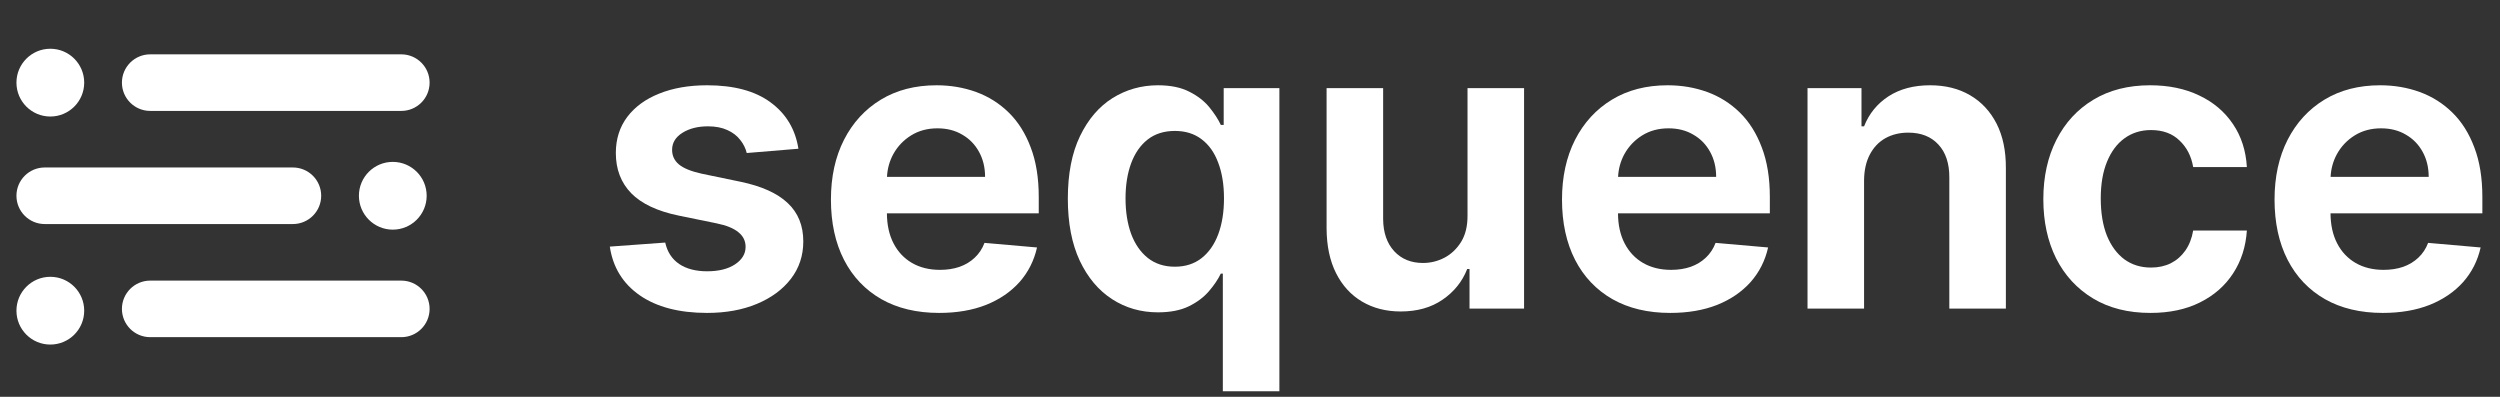
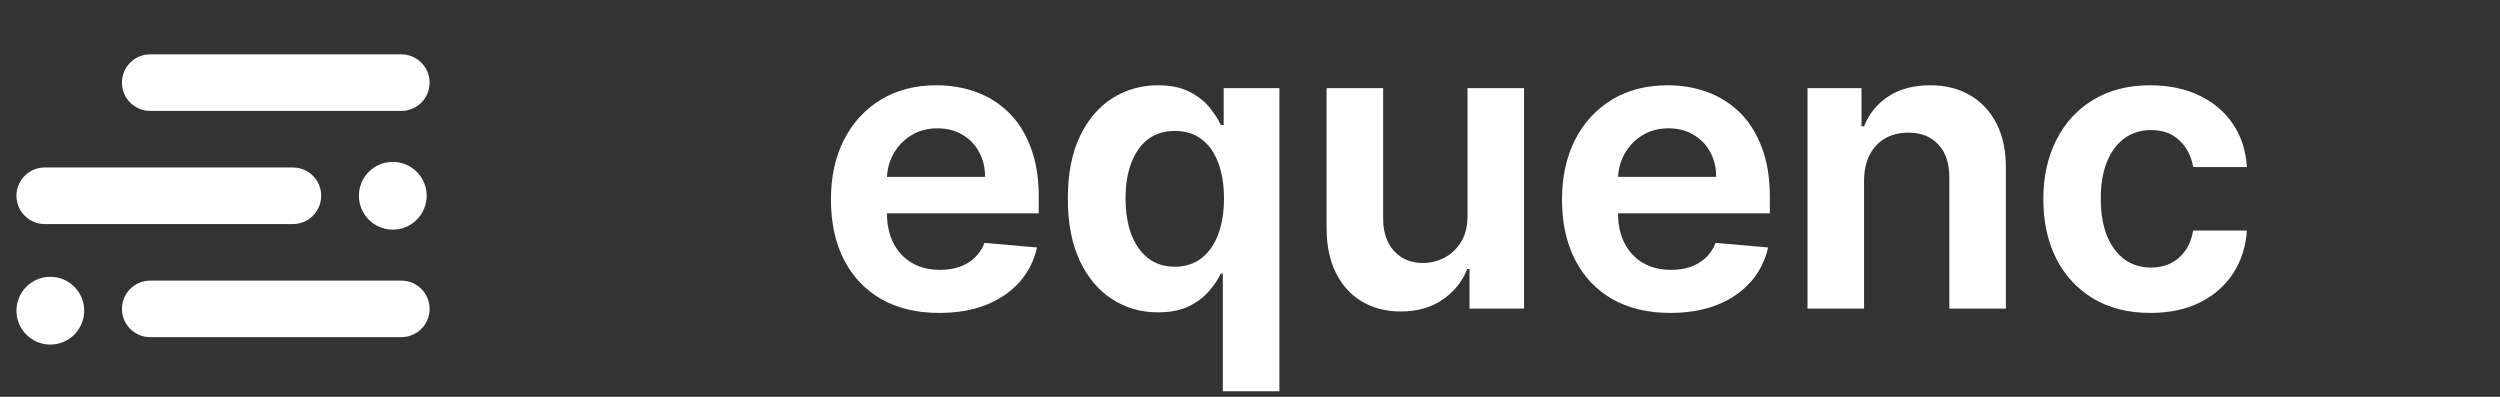
<svg xmlns="http://www.w3.org/2000/svg" width="126" height="20" viewBox="0 0 126 20" fill="none">
  <rect x="0" y="0" width="126" height="20" fill="#333333" stroke="none" />
  <g clip-path="url(#clip0_52_2)">
    <path fill-rule="evenodd" clip-rule="evenodd" d="M58.361 4.298C58.998 4.298 59.526 4.407 59.945 4.624C60.365 4.836 60.7 5.096 60.951 5.405C61.202 5.714 61.395 6.01 61.529 6.295H61.674V4.443H64.481V19.72H61.631V13.789H61.529C61.39 14.078 61.19 14.375 60.929 14.678C60.674 14.977 60.336 15.231 59.916 15.438C59.497 15.641 58.978 15.742 58.361 15.742C57.503 15.742 56.731 15.52 56.047 15.076C55.362 14.633 54.819 13.986 54.419 13.138C54.019 12.284 53.819 11.242 53.819 10.013C53.819 8.759 54.023 7.708 54.433 6.859C54.843 6.01 55.391 5.371 56.075 4.942C56.765 4.513 57.527 4.298 58.361 4.298ZM59.215 6.599C58.67 6.599 58.212 6.743 57.84 7.033C57.474 7.322 57.197 7.722 57.008 8.233C56.82 8.745 56.727 9.333 56.727 9.998C56.727 10.669 56.82 11.264 57.008 11.785C57.201 12.301 57.481 12.706 57.848 13C58.219 13.294 58.675 13.442 59.215 13.442C59.74 13.442 60.187 13.299 60.553 13.015C60.924 12.725 61.206 12.323 61.399 11.807C61.592 11.291 61.689 10.688 61.689 9.998C61.689 9.309 61.592 8.711 61.399 8.204C61.211 7.693 60.932 7.298 60.56 7.018C60.194 6.738 59.745 6.599 59.215 6.599Z" fill="white" />
-     <path d="M35.639 4.298C36.994 4.298 38.06 4.585 38.836 5.159C39.618 5.733 40.085 6.512 40.24 7.496L37.636 7.712C37.578 7.471 37.467 7.25 37.303 7.047C37.144 6.84 36.929 6.676 36.659 6.555C36.389 6.43 36.063 6.367 35.682 6.367C35.171 6.367 34.742 6.476 34.395 6.693C34.048 6.91 33.874 7.196 33.874 7.553C33.874 7.847 33.987 8.091 34.214 8.284C34.441 8.477 34.824 8.634 35.364 8.754L37.317 9.159C38.383 9.381 39.176 9.738 39.697 10.23C40.223 10.722 40.486 11.368 40.486 12.168C40.486 12.882 40.278 13.509 39.864 14.049C39.449 14.589 38.877 15.011 38.149 15.315C37.421 15.619 36.584 15.771 35.639 15.771C34.226 15.771 33.093 15.474 32.239 14.881C31.39 14.288 30.889 13.47 30.735 12.429L33.527 12.226C33.633 12.699 33.867 13.058 34.229 13.304C34.595 13.55 35.065 13.673 35.639 13.673C36.223 13.673 36.69 13.557 37.042 13.326C37.399 13.09 37.578 12.795 37.578 12.443C37.578 12.144 37.457 11.898 37.216 11.705C36.98 11.508 36.613 11.358 36.117 11.257L34.207 10.866C33.131 10.645 32.333 10.268 31.812 9.738C31.297 9.207 31.038 8.532 31.038 7.712C31.038 7.013 31.229 6.408 31.61 5.897C31.996 5.386 32.533 4.993 33.223 4.718C33.917 4.438 34.723 4.298 35.639 4.298Z" fill="white" />
    <path fill-rule="evenodd" clip-rule="evenodd" d="M47.203 4.298C47.912 4.298 48.577 4.412 49.199 4.638C49.821 4.865 50.369 5.21 50.841 5.673C51.314 6.136 51.683 6.722 51.948 7.43C52.218 8.134 52.353 8.966 52.353 9.926V10.751H44.7C44.704 11.336 44.814 11.84 45.033 12.262C45.254 12.692 45.566 13.022 45.966 13.254C46.366 13.485 46.836 13.601 47.376 13.601C47.738 13.601 48.066 13.55 48.36 13.449C48.659 13.343 48.915 13.188 49.127 12.986C49.344 12.783 49.508 12.535 49.619 12.241L52.266 12.472C52.117 13.138 51.823 13.719 51.384 14.216C50.945 14.707 50.383 15.091 49.698 15.366C49.014 15.636 48.225 15.771 47.333 15.771C46.205 15.771 45.233 15.539 44.418 15.076C43.603 14.609 42.976 13.948 42.537 13.094C42.098 12.236 41.879 11.223 41.879 10.056C41.879 8.913 42.098 7.91 42.537 7.047C42.981 6.179 43.6 5.504 44.396 5.022C45.192 4.539 46.127 4.298 47.203 4.298ZM47.246 6.468C46.745 6.468 46.303 6.587 45.922 6.823C45.541 7.059 45.242 7.373 45.025 7.763C44.833 8.113 44.726 8.496 44.704 8.913H49.648C49.648 8.441 49.546 8.021 49.344 7.655C49.141 7.283 48.859 6.994 48.498 6.787C48.141 6.574 47.724 6.468 47.246 6.468Z" fill="white" />
    <path fill-rule="evenodd" clip-rule="evenodd" d="M84.049 4.298C84.758 4.298 85.424 4.412 86.046 4.638C86.668 4.865 87.215 5.21 87.688 5.673C88.16 6.136 88.529 6.722 88.794 7.43C89.065 8.134 89.2 8.966 89.2 9.926V10.751H81.547C81.55 11.336 81.661 11.84 81.879 12.262C82.101 12.692 82.412 13.022 82.812 13.254C83.213 13.485 83.683 13.601 84.223 13.601C84.585 13.601 84.912 13.55 85.207 13.449C85.506 13.343 85.761 13.188 85.973 12.986C86.19 12.783 86.354 12.535 86.465 12.241L89.113 12.472C88.963 13.138 88.669 13.719 88.23 14.216C87.791 14.707 87.23 15.091 86.545 15.366C85.86 15.636 85.072 15.771 84.179 15.771C83.051 15.771 82.079 15.539 81.264 15.076C80.449 14.609 79.822 13.948 79.383 13.094C78.945 12.236 78.725 11.223 78.725 10.056C78.725 8.913 78.945 7.91 79.383 7.047C79.827 6.179 80.447 5.504 81.243 5.022C82.038 4.539 82.974 4.298 84.049 4.298ZM84.093 6.468C83.591 6.468 83.15 6.587 82.769 6.823C82.388 7.059 82.089 7.373 81.872 7.763C81.68 8.113 81.573 8.496 81.551 8.913H86.494C86.494 8.441 86.393 8.021 86.19 7.655C85.988 7.283 85.706 6.994 85.344 6.787C84.987 6.574 84.57 6.468 84.093 6.468Z" fill="white" />
    <path d="M108.366 4.298C109.302 4.298 110.127 4.469 110.84 4.812C111.554 5.149 112.121 5.629 112.54 6.251C112.96 6.869 113.194 7.592 113.242 8.421H110.536C110.445 7.877 110.216 7.43 109.849 7.083C109.488 6.731 109.008 6.555 108.41 6.555C107.903 6.555 107.46 6.693 107.079 6.967C106.703 7.238 106.408 7.63 106.196 8.146C105.984 8.658 105.878 9.275 105.878 9.998C105.878 10.731 105.982 11.358 106.189 11.879C106.401 12.395 106.695 12.793 107.072 13.073C107.452 13.348 107.899 13.485 108.41 13.485C108.781 13.485 109.114 13.413 109.408 13.268C109.702 13.118 109.946 12.906 110.139 12.631C110.336 12.352 110.469 12.014 110.536 11.619H113.242C113.189 12.434 112.957 13.155 112.547 13.781C112.142 14.404 111.585 14.891 110.876 15.243C110.172 15.595 109.34 15.771 108.381 15.771C107.257 15.771 106.293 15.527 105.487 15.04C104.682 14.553 104.062 13.88 103.628 13.022C103.199 12.159 102.984 11.165 102.984 10.042C102.984 8.908 103.204 7.91 103.643 7.047C104.082 6.184 104.701 5.511 105.502 5.029C106.307 4.542 107.262 4.298 108.366 4.298Z" fill="white" />
-     <path fill-rule="evenodd" clip-rule="evenodd" d="M119.961 4.298C120.67 4.298 121.335 4.412 121.957 4.638C122.579 4.865 123.127 5.21 123.599 5.673C124.072 6.136 124.441 6.722 124.706 7.43C124.976 8.135 125.111 8.966 125.111 9.926V10.751H117.458C117.462 11.336 117.572 11.84 117.791 12.262C118.012 12.692 118.324 13.022 118.724 13.254C119.124 13.485 119.594 13.601 120.134 13.601C120.496 13.601 120.824 13.55 121.118 13.449C121.417 13.343 121.673 13.188 121.885 12.986C122.102 12.783 122.266 12.535 122.377 12.241L125.024 12.472C124.875 13.138 124.581 13.719 124.142 14.216C123.703 14.707 123.141 15.091 122.456 15.366C121.772 15.636 120.983 15.771 120.091 15.771C118.963 15.771 117.991 15.539 117.176 15.076C116.361 14.609 115.734 13.948 115.295 13.094C114.856 12.236 114.637 11.223 114.637 10.056C114.637 8.913 114.856 7.91 115.295 7.047C115.739 6.179 116.358 5.504 117.154 5.022C117.95 4.539 118.885 4.298 119.961 4.298ZM120.004 6.468C119.503 6.468 119.061 6.587 118.68 6.823C118.299 7.059 118 7.373 117.783 7.763C117.591 8.113 117.484 8.496 117.462 8.913H122.406C122.406 8.441 122.304 8.021 122.102 7.655C121.899 7.283 121.617 6.994 121.256 6.787C120.899 6.574 120.482 6.468 120.004 6.468Z" fill="white" />
    <path d="M69.71 11.04C69.715 11.72 69.9 12.26 70.267 12.66C70.633 13.056 71.118 13.254 71.721 13.254C72.102 13.254 72.463 13.164 72.806 12.986C73.148 12.803 73.428 12.535 73.645 12.183C73.862 11.826 73.968 11.382 73.963 10.852V4.443H76.813V15.554H74.064V13.557H73.948C73.698 14.194 73.283 14.71 72.704 15.105C72.13 15.501 71.426 15.698 70.592 15.698C69.859 15.698 69.211 15.532 68.646 15.199C68.087 14.867 67.65 14.389 67.337 13.767C67.024 13.145 66.865 12.395 66.86 11.517V4.443H69.71V11.04Z" fill="white" />
    <path d="M97.276 4.298C98.048 4.298 98.719 4.465 99.287 4.797C99.861 5.13 100.307 5.608 100.626 6.23C100.944 6.852 101.101 7.602 101.096 8.479V15.554H98.246V8.957C98.251 8.243 98.067 7.686 97.696 7.286C97.329 6.886 96.823 6.685 96.177 6.685C95.743 6.685 95.357 6.779 95.02 6.967C94.687 7.156 94.427 7.43 94.238 7.792C94.05 8.149 93.954 8.581 93.949 9.087V15.554H91.099V4.443H93.819V6.367H93.949C94.2 5.73 94.61 5.227 95.179 4.855C95.753 4.484 96.452 4.298 97.276 4.298Z" fill="white" />
-     <path d="M21.504 9.866C21.504 8.923 20.74 8.159 19.796 8.159C18.853 8.159 18.089 8.923 18.089 9.866C18.089 10.809 18.853 11.574 19.796 11.574C20.74 11.574 21.504 10.809 21.504 9.866Z" fill="white" />
-     <path d="M4.244 4.165C4.244 3.222 3.48 2.457 2.536 2.457C1.593 2.457 0.829 3.222 0.829 4.165C0.829 5.108 1.593 5.873 2.536 5.873C3.48 5.873 4.244 5.108 4.244 4.165Z" fill="white" />
+     <path d="M21.504 9.866C21.504 8.923 20.74 8.159 19.796 8.159C18.853 8.159 18.089 8.923 18.089 9.866C18.089 10.809 18.853 11.574 19.796 11.574C20.74 11.574 21.504 10.809 21.504 9.866" fill="white" />
    <path d="M4.244 15.659C4.244 14.715 3.48 13.951 2.536 13.951C1.593 13.951 0.829 14.715 0.829 15.659C0.829 16.602 1.593 17.366 2.536 17.366C3.48 17.366 4.244 16.602 4.244 15.659Z" fill="white" />
    <path d="M21.652 15.568C21.652 14.781 21.014 14.143 20.227 14.143H7.57C6.783 14.143 6.145 14.781 6.145 15.568C6.145 16.355 6.783 16.993 7.57 16.993H20.227C21.014 16.993 21.652 16.355 21.652 15.568Z" fill="white" />
    <path d="M16.188 9.866C16.188 9.079 15.55 8.441 14.762 8.441H2.254C1.467 8.441 0.829 9.079 0.829 9.866C0.829 10.653 1.467 11.292 2.254 11.292H14.762C15.55 11.292 16.188 10.653 16.188 9.866Z" fill="white" />
    <path d="M21.652 4.165C21.652 3.378 21.014 2.739 20.227 2.739H7.57C6.783 2.739 6.145 3.378 6.145 4.165C6.145 4.952 6.783 5.59 7.57 5.59H20.227C21.014 5.59 21.652 4.952 21.652 4.165Z" fill="white" />
  </g>
  <defs>
    <clipPath id="clip0_52_2">
      <rect width="126" height="20" fill="white" />
    </clipPath>
  </defs>
</svg>